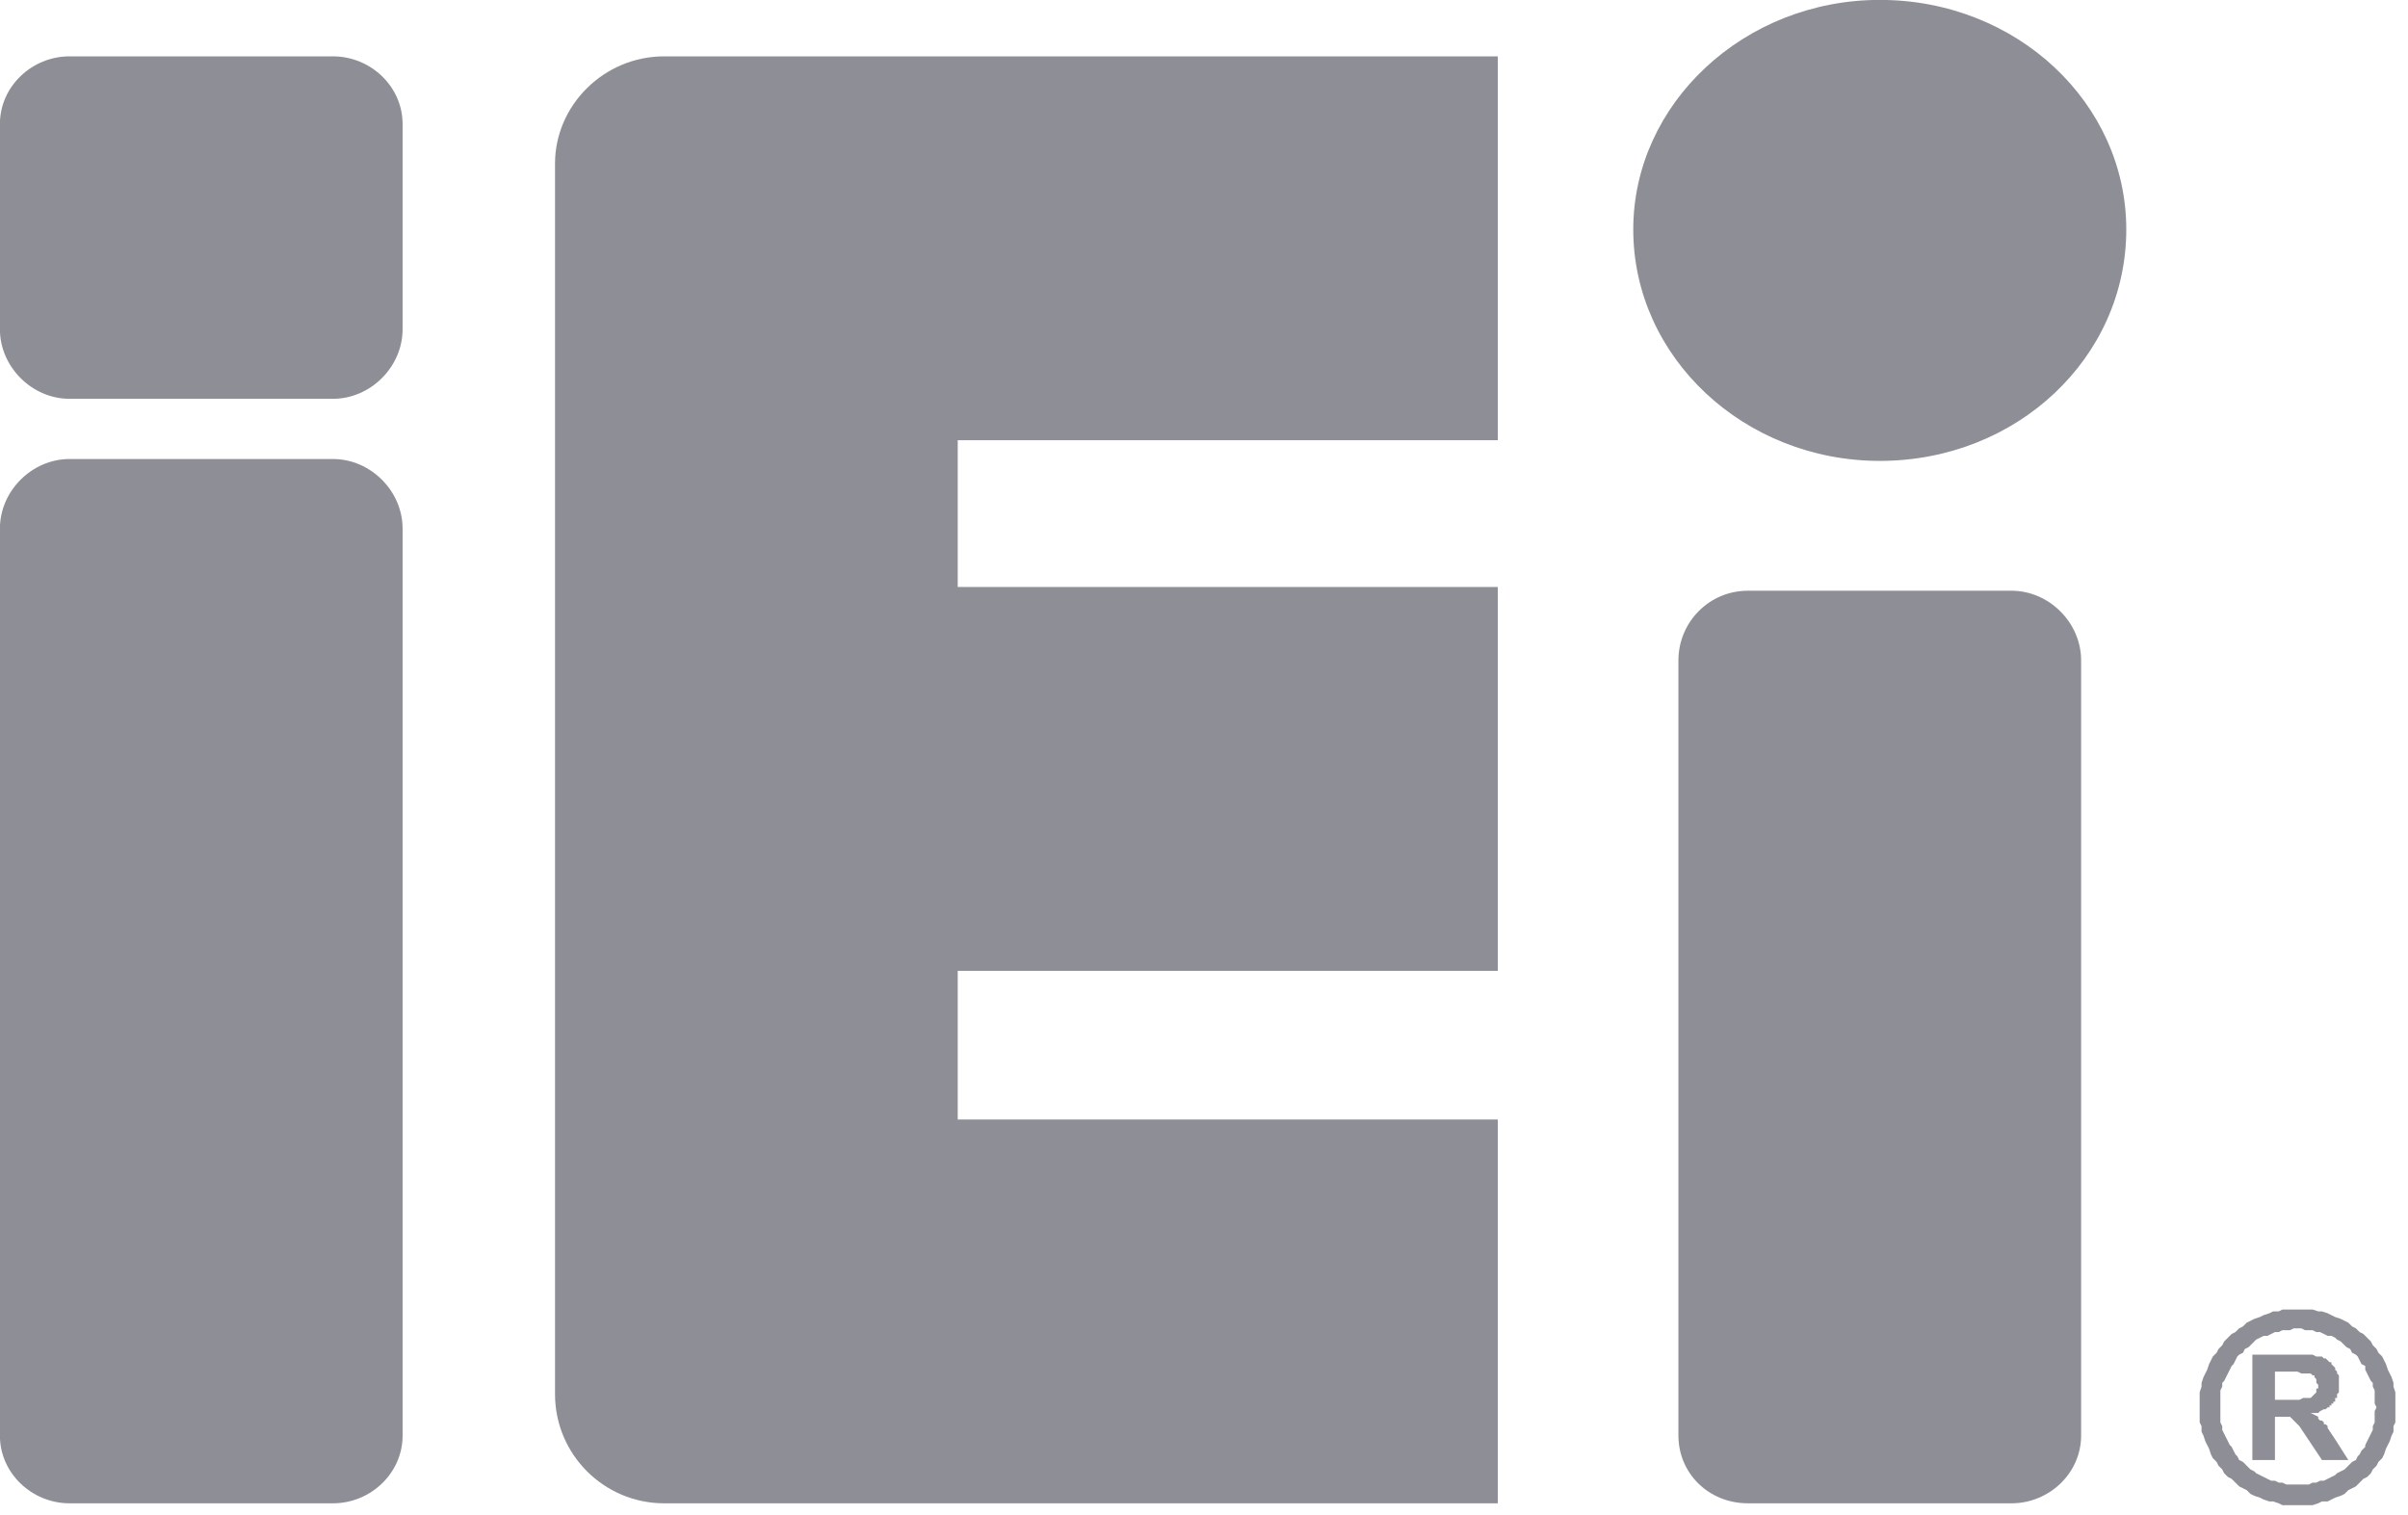
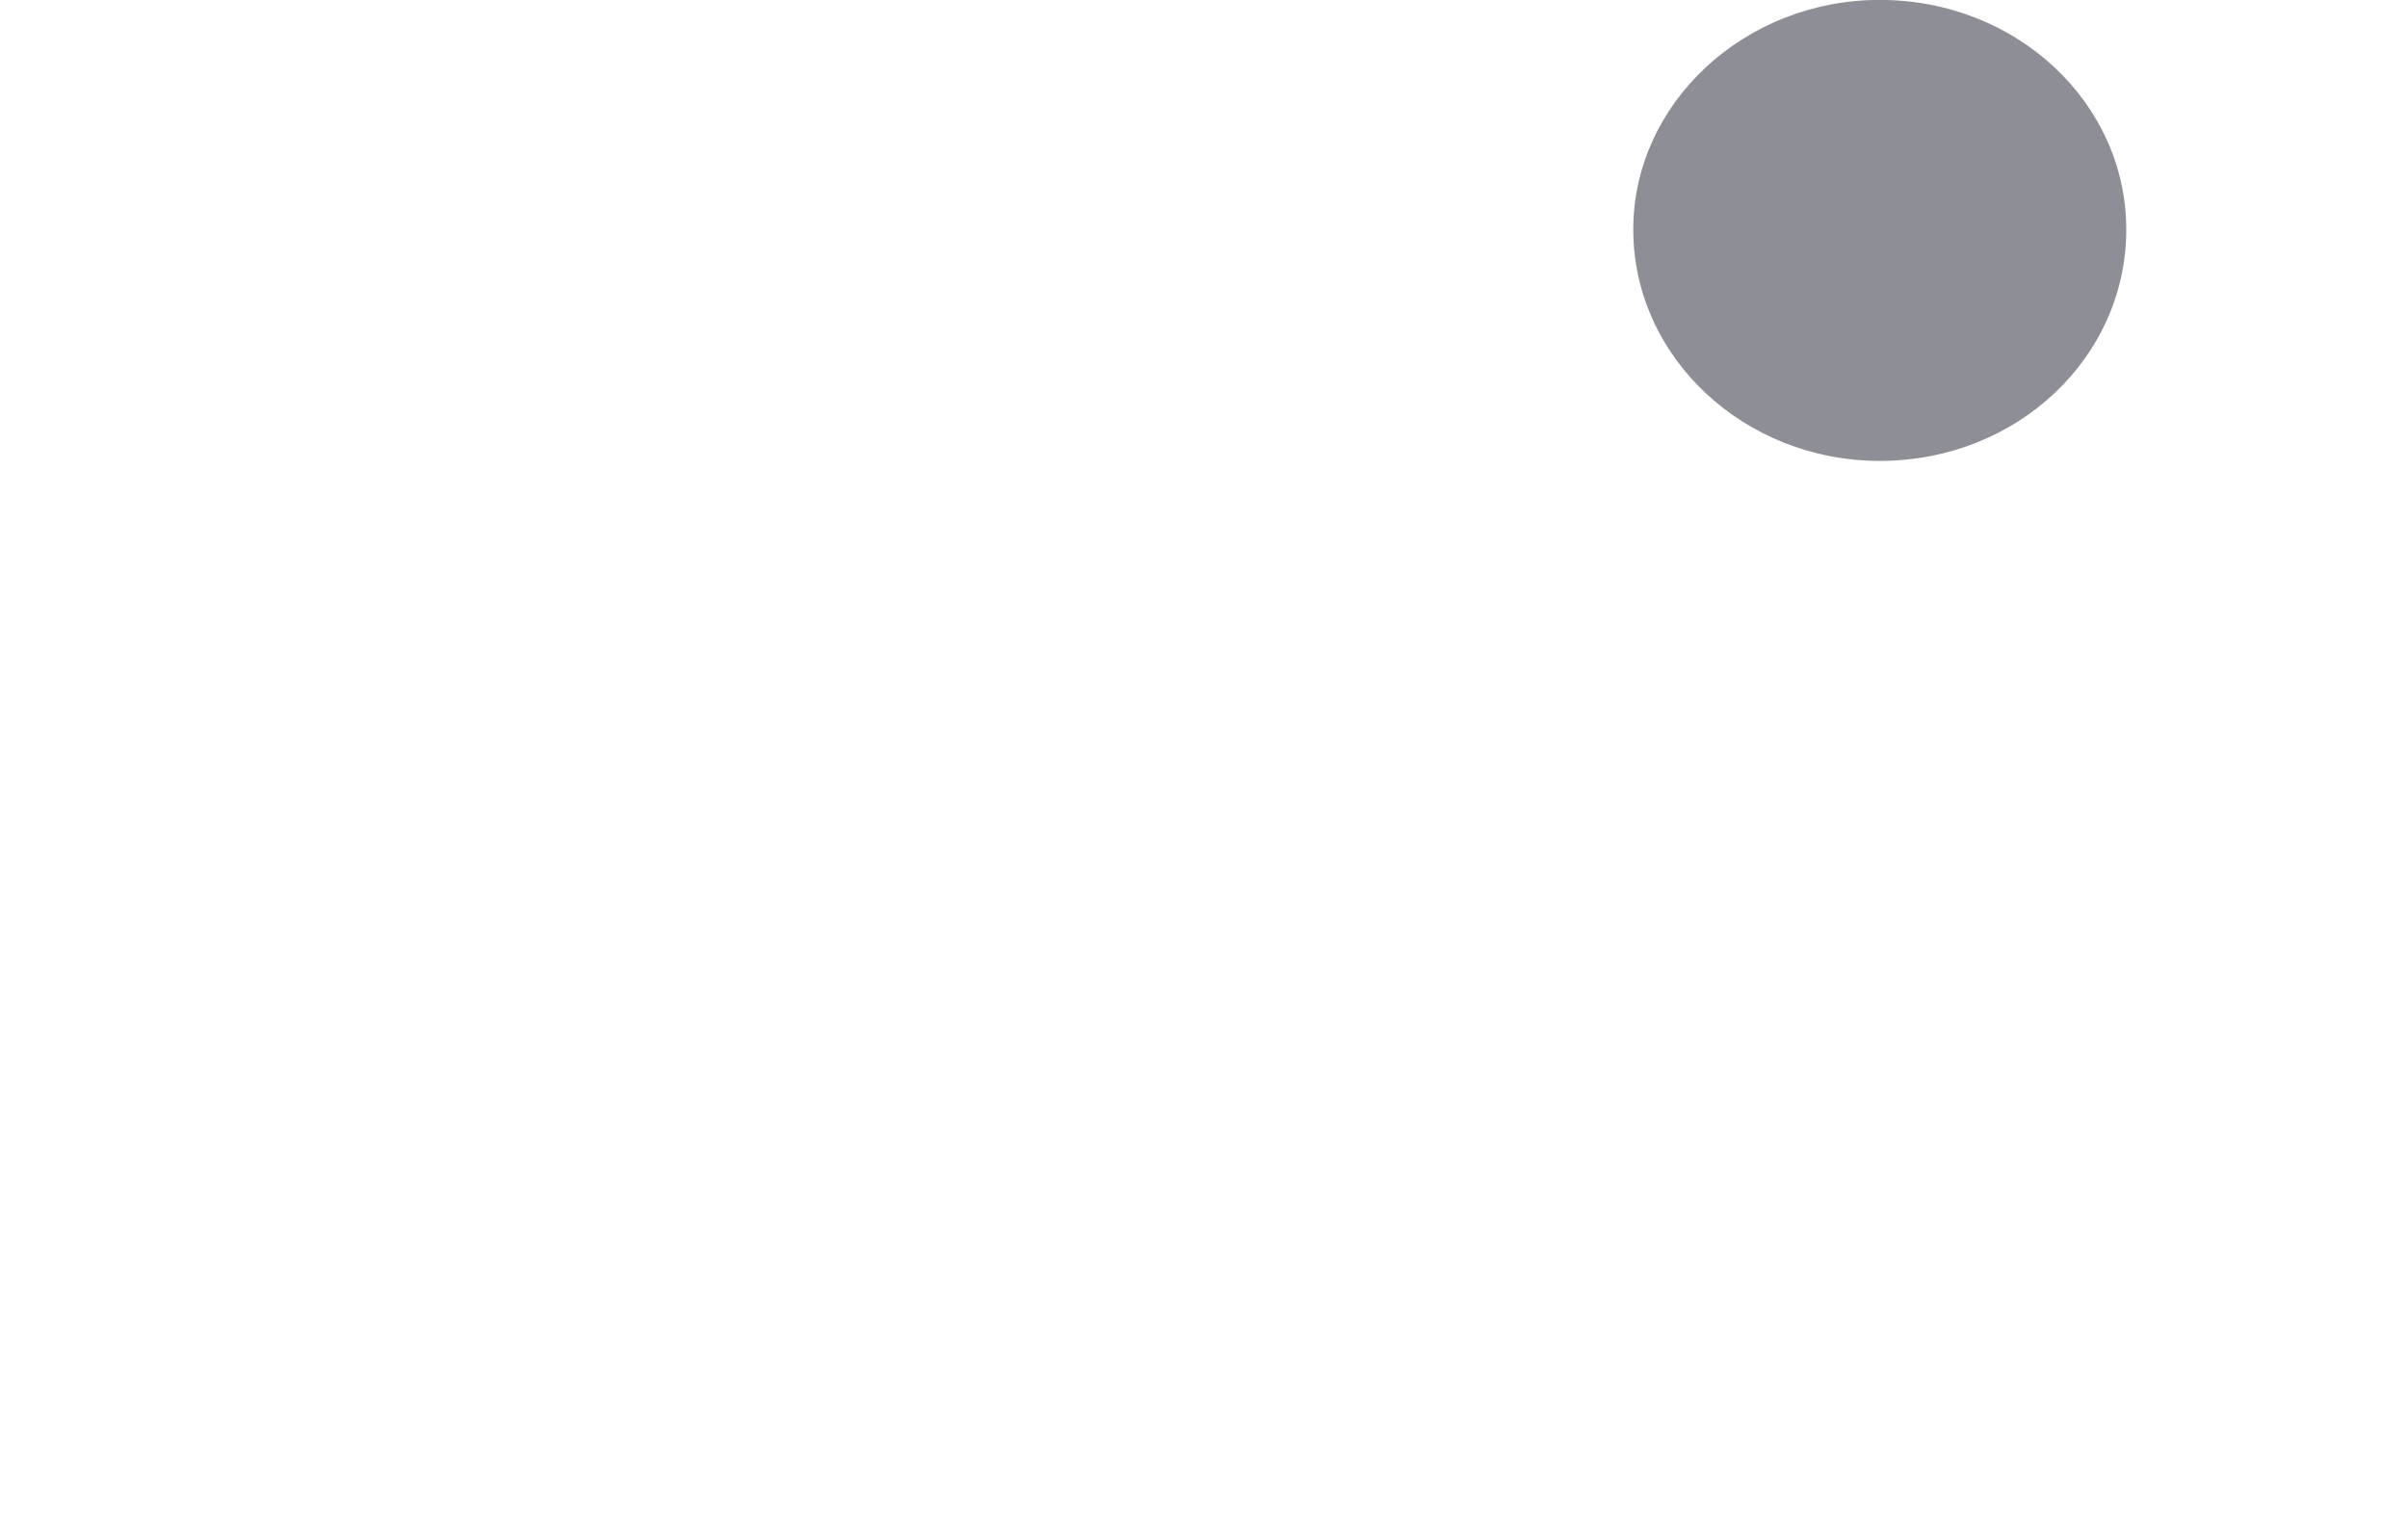
<svg xmlns="http://www.w3.org/2000/svg" xmlns:ns1="http://www.serif.com/" width="100%" height="100%" viewBox="0 0 151 95" xml:space="preserve" style="fill-rule:evenodd;clip-rule:evenodd;stroke-linejoin:round;stroke-miterlimit:2;">
  <g transform="matrix(1,0,0,1,-1164.98,-1706.69)">
    <g id="CorelEMF" ns1:id="CorelEMF" transform="matrix(1,0,0,1,1160.49,1702.2)">
      <g transform="matrix(0.118,0,0,0.118,0,0)">
-         <path d="M75,68L215,68C235,68 252,84 252,104L252,213C252,233 235,250 215,250L75,250C55,250 38,233 38,213L38,104C38,84 55,68 75,68Z" style="fill:rgb(142,142,150);" />
-       </g>
+         </g>
      <g transform="matrix(0.118,0,0,0.118,0,0)">
-         <path d="M75,282L215,282C235,282 252,299 252,319L252,801C252,821 235,837 215,837L75,837C55,837 38,821 38,801L38,319C38,299 55,282 75,282Z" style="fill:rgb(142,142,150);" />
-       </g>
+         </g>
      <g transform="matrix(0.118,0,0,0.118,0,0)">
-         <path d="M391,68L834,68L834,272L547,272L547,350L834,350L834,554L547,554L547,633L834,633L834,837L391,837C359,837 333,811 333,779L333,125C333,94 359,68 391,68Z" style="fill:rgb(142,142,150);" />
-       </g>
+         </g>
      <g transform="matrix(0.118,0,0,0.118,0,0)">
-         <path d="M967,352L1107,352C1127,352 1144,369 1144,389L1144,801C1144,821 1127,837 1107,837L967,837C946,837 930,821 930,801L930,389C930,369 946,352 967,352Z" style="fill:rgb(142,142,150);" />
-       </g>
+         </g>
      <g transform="matrix(0.118,0,0,0.118,0,0)">
        <path d="M1037,283C1110,283 1168,228 1168,160C1168,93 1110,38 1037,38C965,38 906,93 906,160C906,228 965,283 1037,283Z" style="fill:rgb(142,142,150);" />
      </g>
      <g transform="matrix(0.118,0,0,0.118,0,0)">
-         <path d="M1261,744L1257,744L1255,745L1251,745L1249,746L1247,746L1243,748L1241,748L1237,750L1233,754L1231,755L1230,757L1228,758L1227,759L1225,763L1224,764L1220,772L1219,773L1219,775L1218,777L1218,794L1219,796L1219,798L1223,806L1224,807L1226,811L1227,812L1228,814L1230,815L1234,819L1236,820L1237,821L1245,825L1247,825L1249,826L1251,826L1253,827L1265,827L1267,826L1269,826L1271,825L1273,825L1279,822L1280,821L1284,819L1288,815L1290,814L1291,812L1292,811L1293,809L1295,807L1295,806L1299,798L1299,796L1300,794L1300,788L1301,786L1300,784L1300,777L1299,775L1299,773L1298,772L1295,766L1295,764L1293,763L1291,759L1290,758L1288,757L1287,755L1285,754L1282,751L1280,750L1279,749L1277,748L1275,748L1271,746L1269,746L1267,745L1263,745L1261,744ZM1251,734L1267,734L1270,735L1272,735L1275,736L1279,738L1282,739L1286,741L1288,743L1290,744L1292,746L1294,747L1298,751L1299,753L1301,755L1302,757L1304,759L1306,763L1307,766L1309,770L1310,773L1310,775L1311,778L1311,794L1310,796L1310,799L1309,801L1308,804L1306,808L1305,811L1304,813L1302,815L1301,817L1299,819L1298,821L1296,823L1294,824L1290,828L1286,830L1284,832L1282,833L1279,834L1275,836L1272,836L1270,837L1267,838L1251,838L1249,837L1246,836L1244,836L1241,835L1239,834L1236,833L1234,832L1232,830L1228,828L1224,824L1222,823L1220,821L1219,819L1217,817L1216,815L1214,813L1213,811L1212,808L1210,804L1209,801L1208,799L1208,796L1207,794L1207,778L1208,775L1208,773L1209,770L1211,766L1212,763L1214,759L1216,757L1217,755L1219,753L1220,751L1224,747L1226,746L1228,744L1230,743L1232,741L1236,739L1239,738L1241,737L1244,736L1246,735L1249,735L1251,734ZM1247,782L1260,782L1262,781L1266,781L1269,778L1269,776L1270,776L1270,774L1269,773L1269,771L1268,770L1268,769L1267,769L1266,768L1261,768L1259,767L1247,767L1247,782ZM1235,814L1235,758L1267,758L1269,759L1272,759L1273,760L1274,760L1276,762L1277,762L1277,763L1279,765L1279,766L1280,767L1280,768L1281,769L1281,778L1280,779L1280,781L1279,781L1279,783L1278,783L1278,784L1277,784L1277,785L1276,785L1276,786L1275,786L1274,787L1273,787L1271,788L1270,789L1266,789L1270,791L1270,792L1271,793L1272,793L1273,794L1273,795L1274,795L1275,796L1275,797L1279,803L1286,814L1272,814L1260,796L1255,791L1247,791L1247,814L1235,814Z" style="fill:rgb(142,142,150);" />
-       </g>
+         </g>
    </g>
  </g>
</svg>